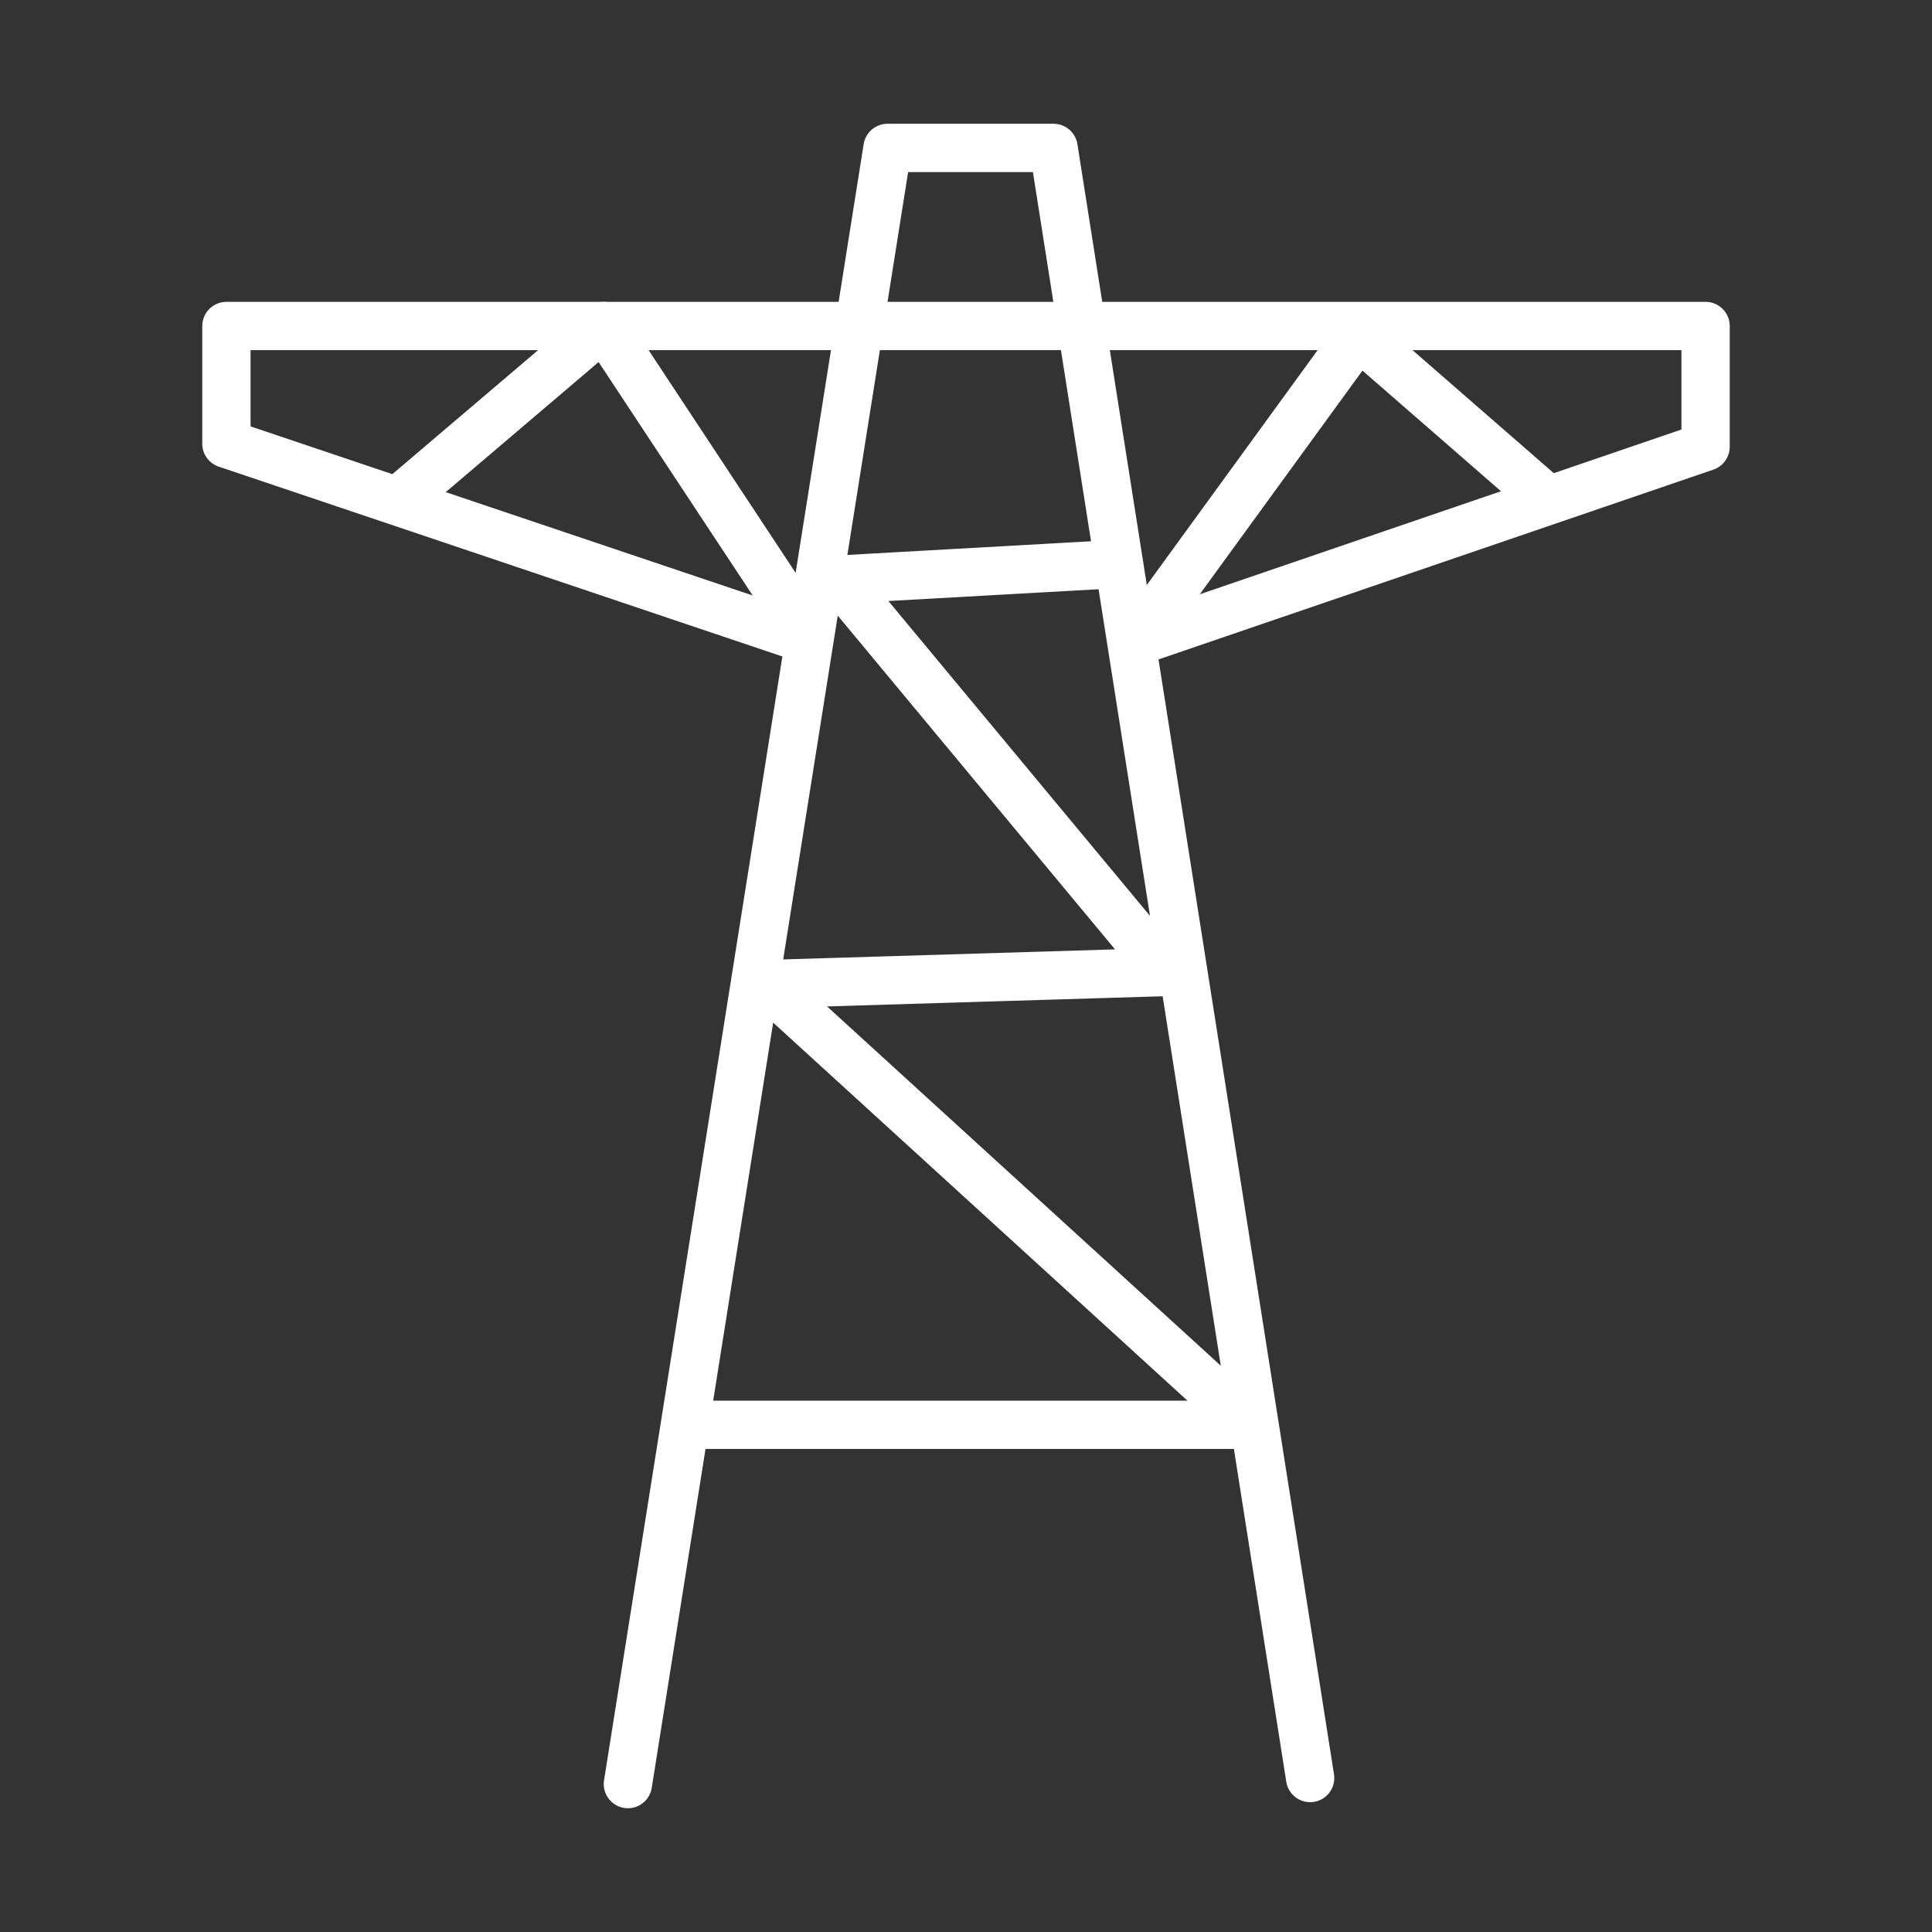
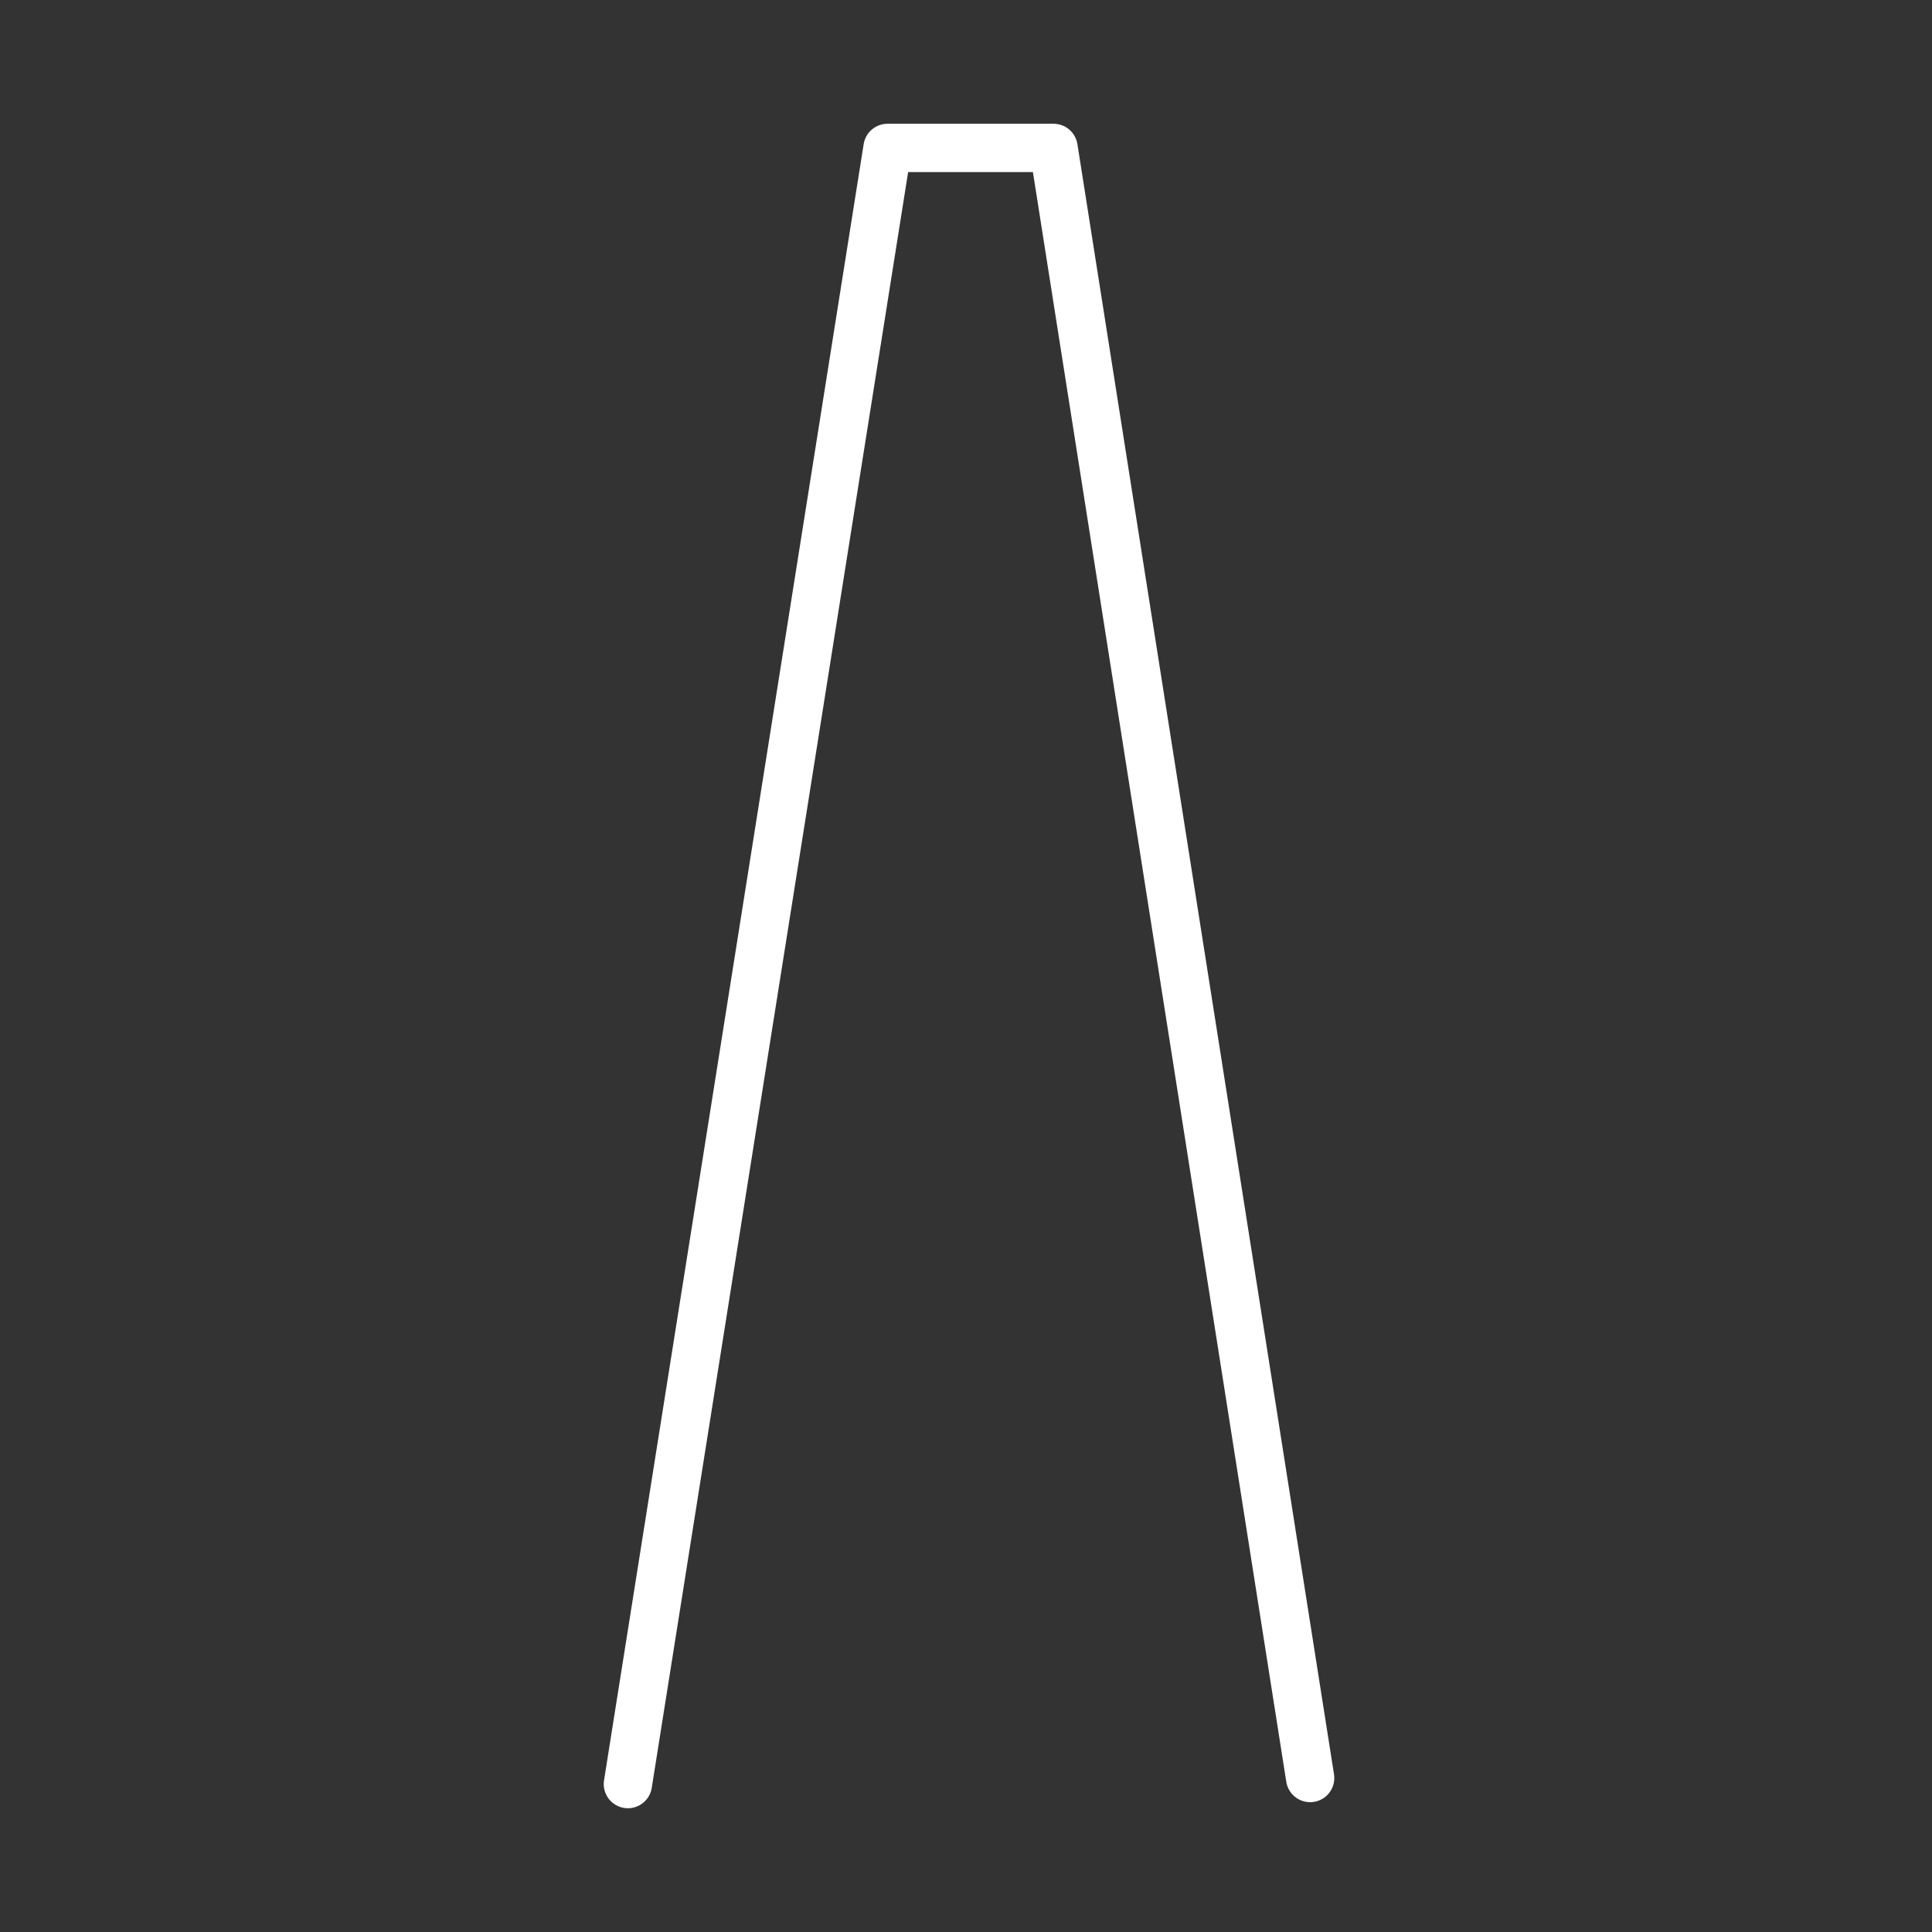
<svg xmlns="http://www.w3.org/2000/svg" xml:space="preserve" width="28.222mm" height="28.222mm" style="shape-rendering:geometricPrecision; text-rendering:geometricPrecision; image-rendering:optimizeQuality; fill-rule:evenodd; clip-rule:evenodd" viewBox="0 0 742.81 742.81">
  <rect x="0" y="0" width="742.81" height="742.81" fill="#333333" stroke="none" />
  <defs>
    <style type="text/css"> .str0 {stroke:white;stroke-width:18.57;stroke-linecap:round;stroke-linejoin:round;stroke-miterlimit:10} .fil1 {fill:none} .fil0 {fill:none;fill-rule:nonzero} </style>
  </defs>
  <g id="Layer_x0020_1">
    <g id="_2616227293888">
      <path class="fil0 str0" d="M241.41 685.94l99.82 -629.07 63.84 0 98.65 626.74" />
-       <path class="fil0 str0" d="M311.05 246.05l-224 -75.44 0 -45.27 568.71 0 0 46.43 -220.52 75.44" />
-       <path class="fil0 str0" d="M154.36 191.5l77.76 -66.16 78.92 119.55" />
-       <path class="fil0 str0" d="M594.25 191.5l-71.96 -62.67 -83.57 114.9" />
-       <path class="fil0 str0" d="M425.95 217.04l-103.3 5.8 125.35 150.88 -153.2 4.64 185.7 169.45 -215.88 0" />
    </g>
-     <rect class="fil1" x="-0" y="-0" width="742.81" height="742.81" />
  </g>
</svg>